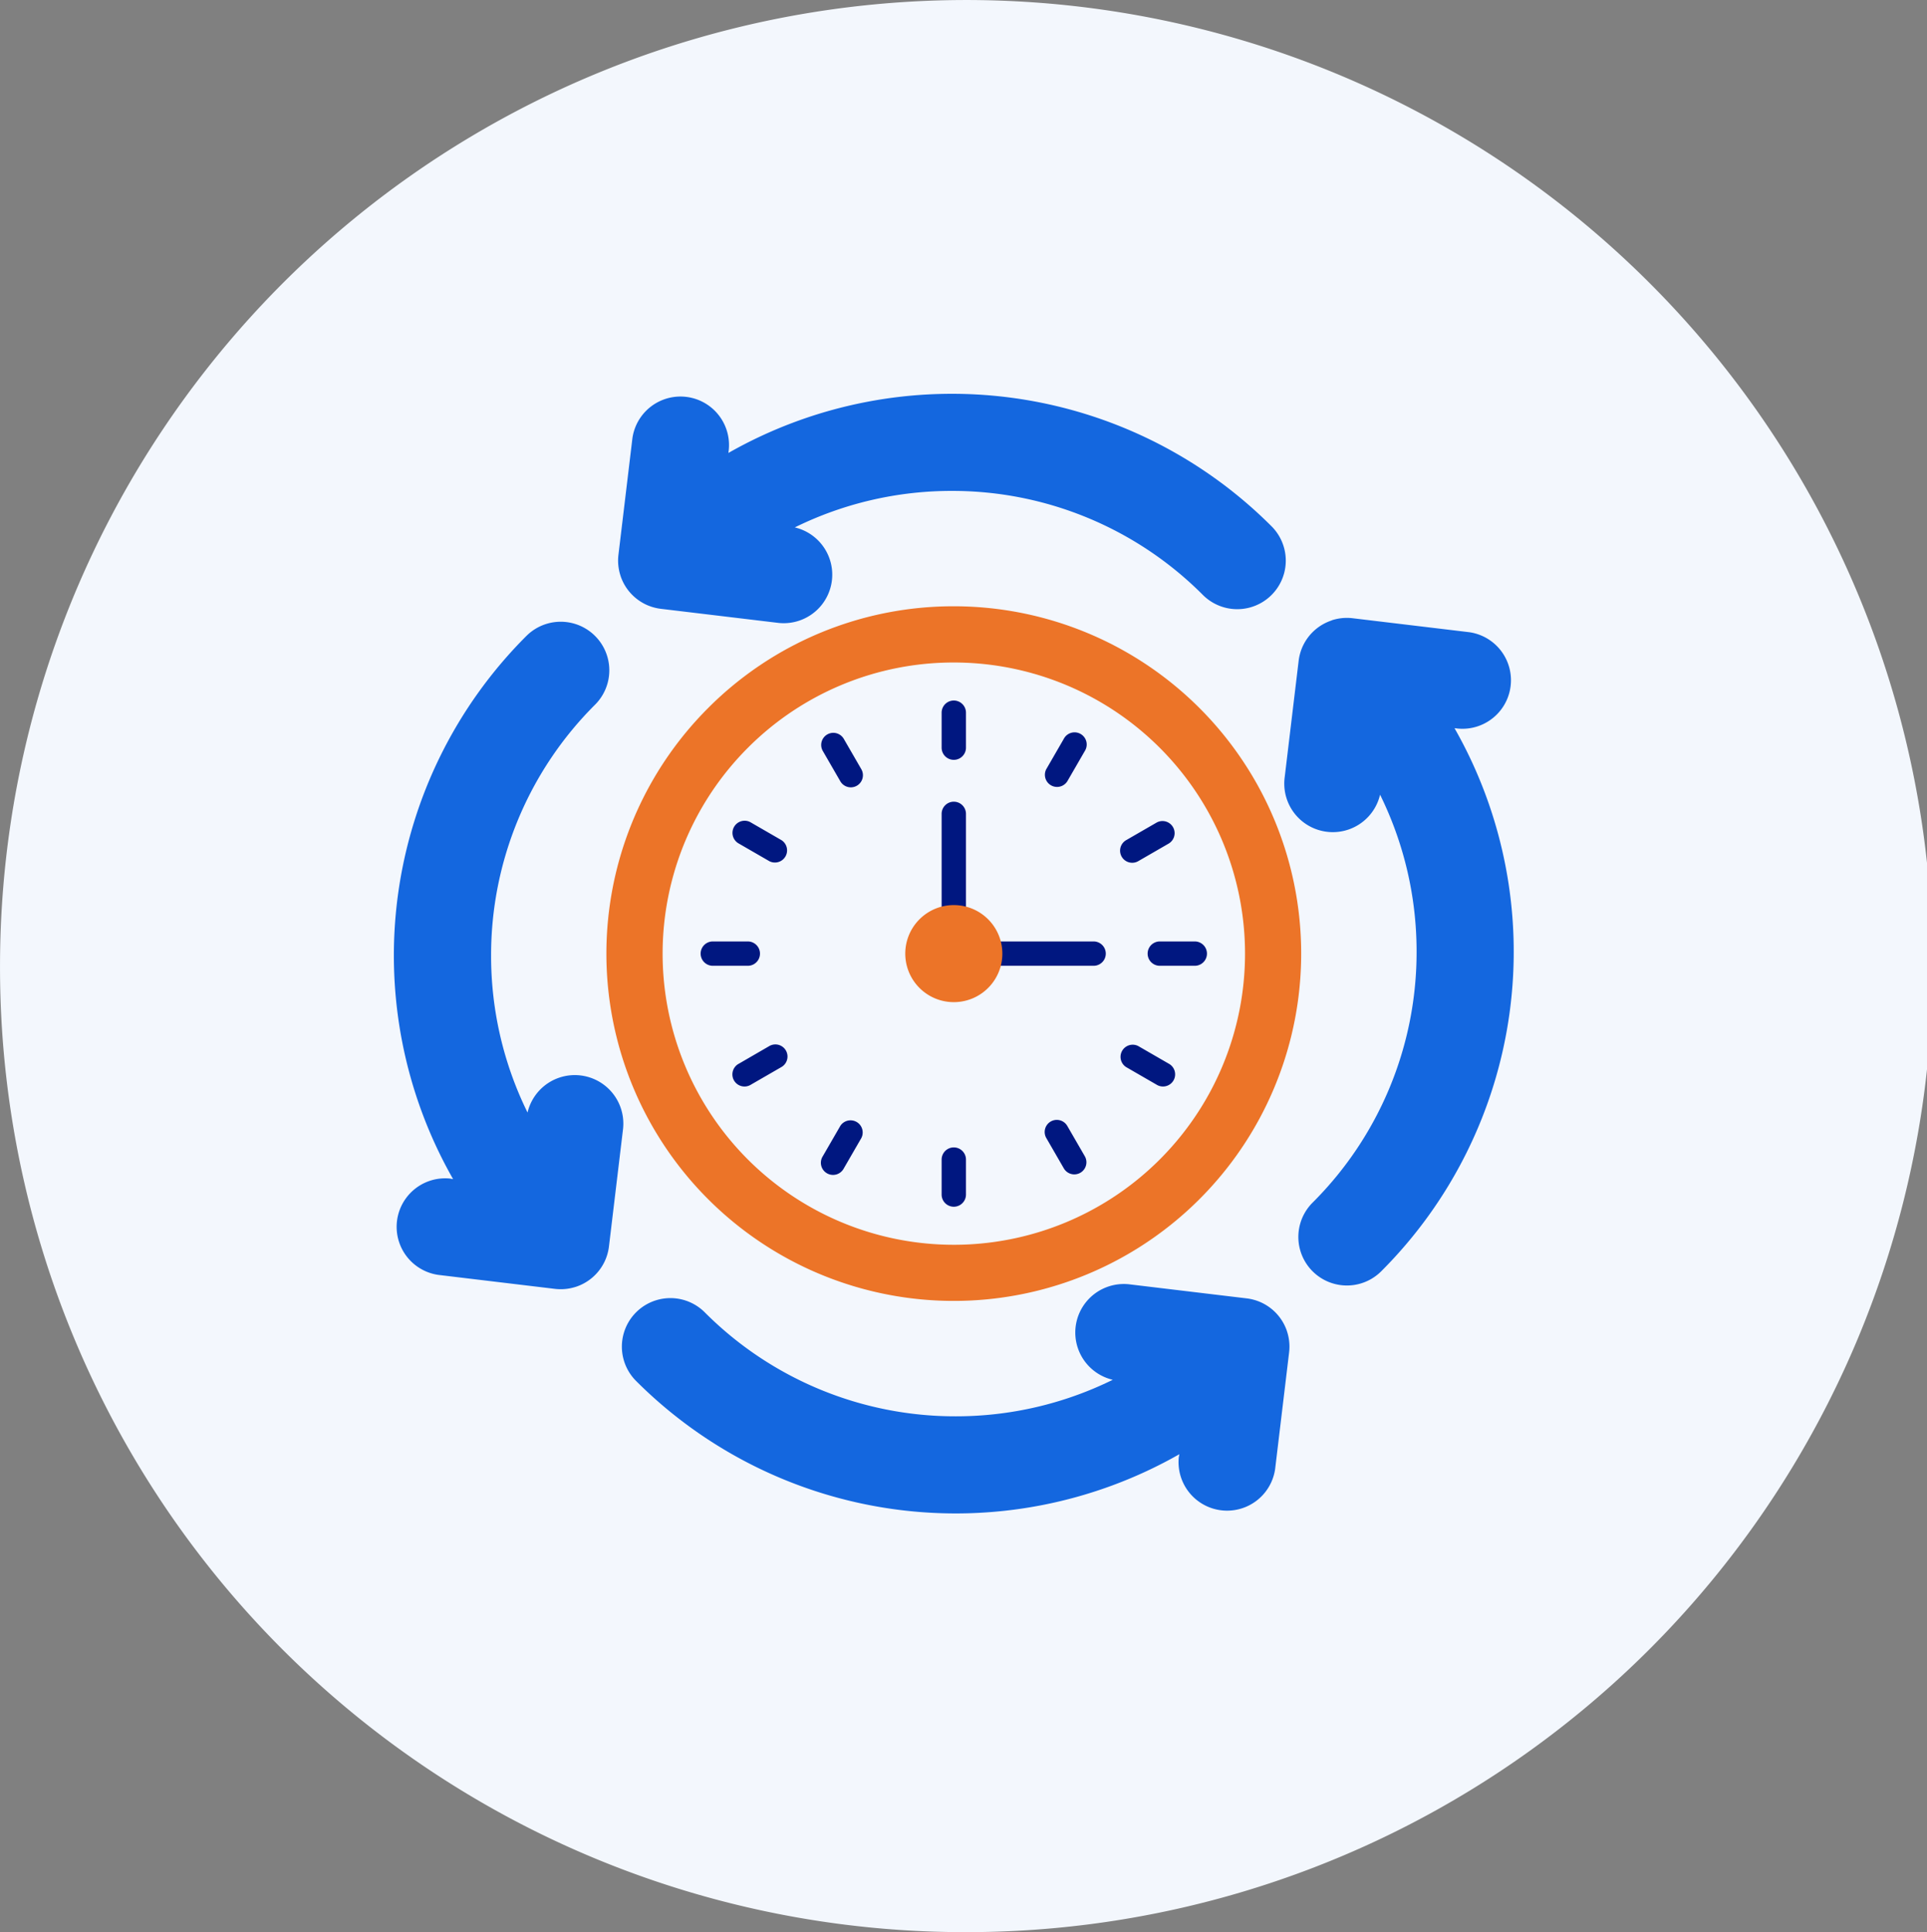
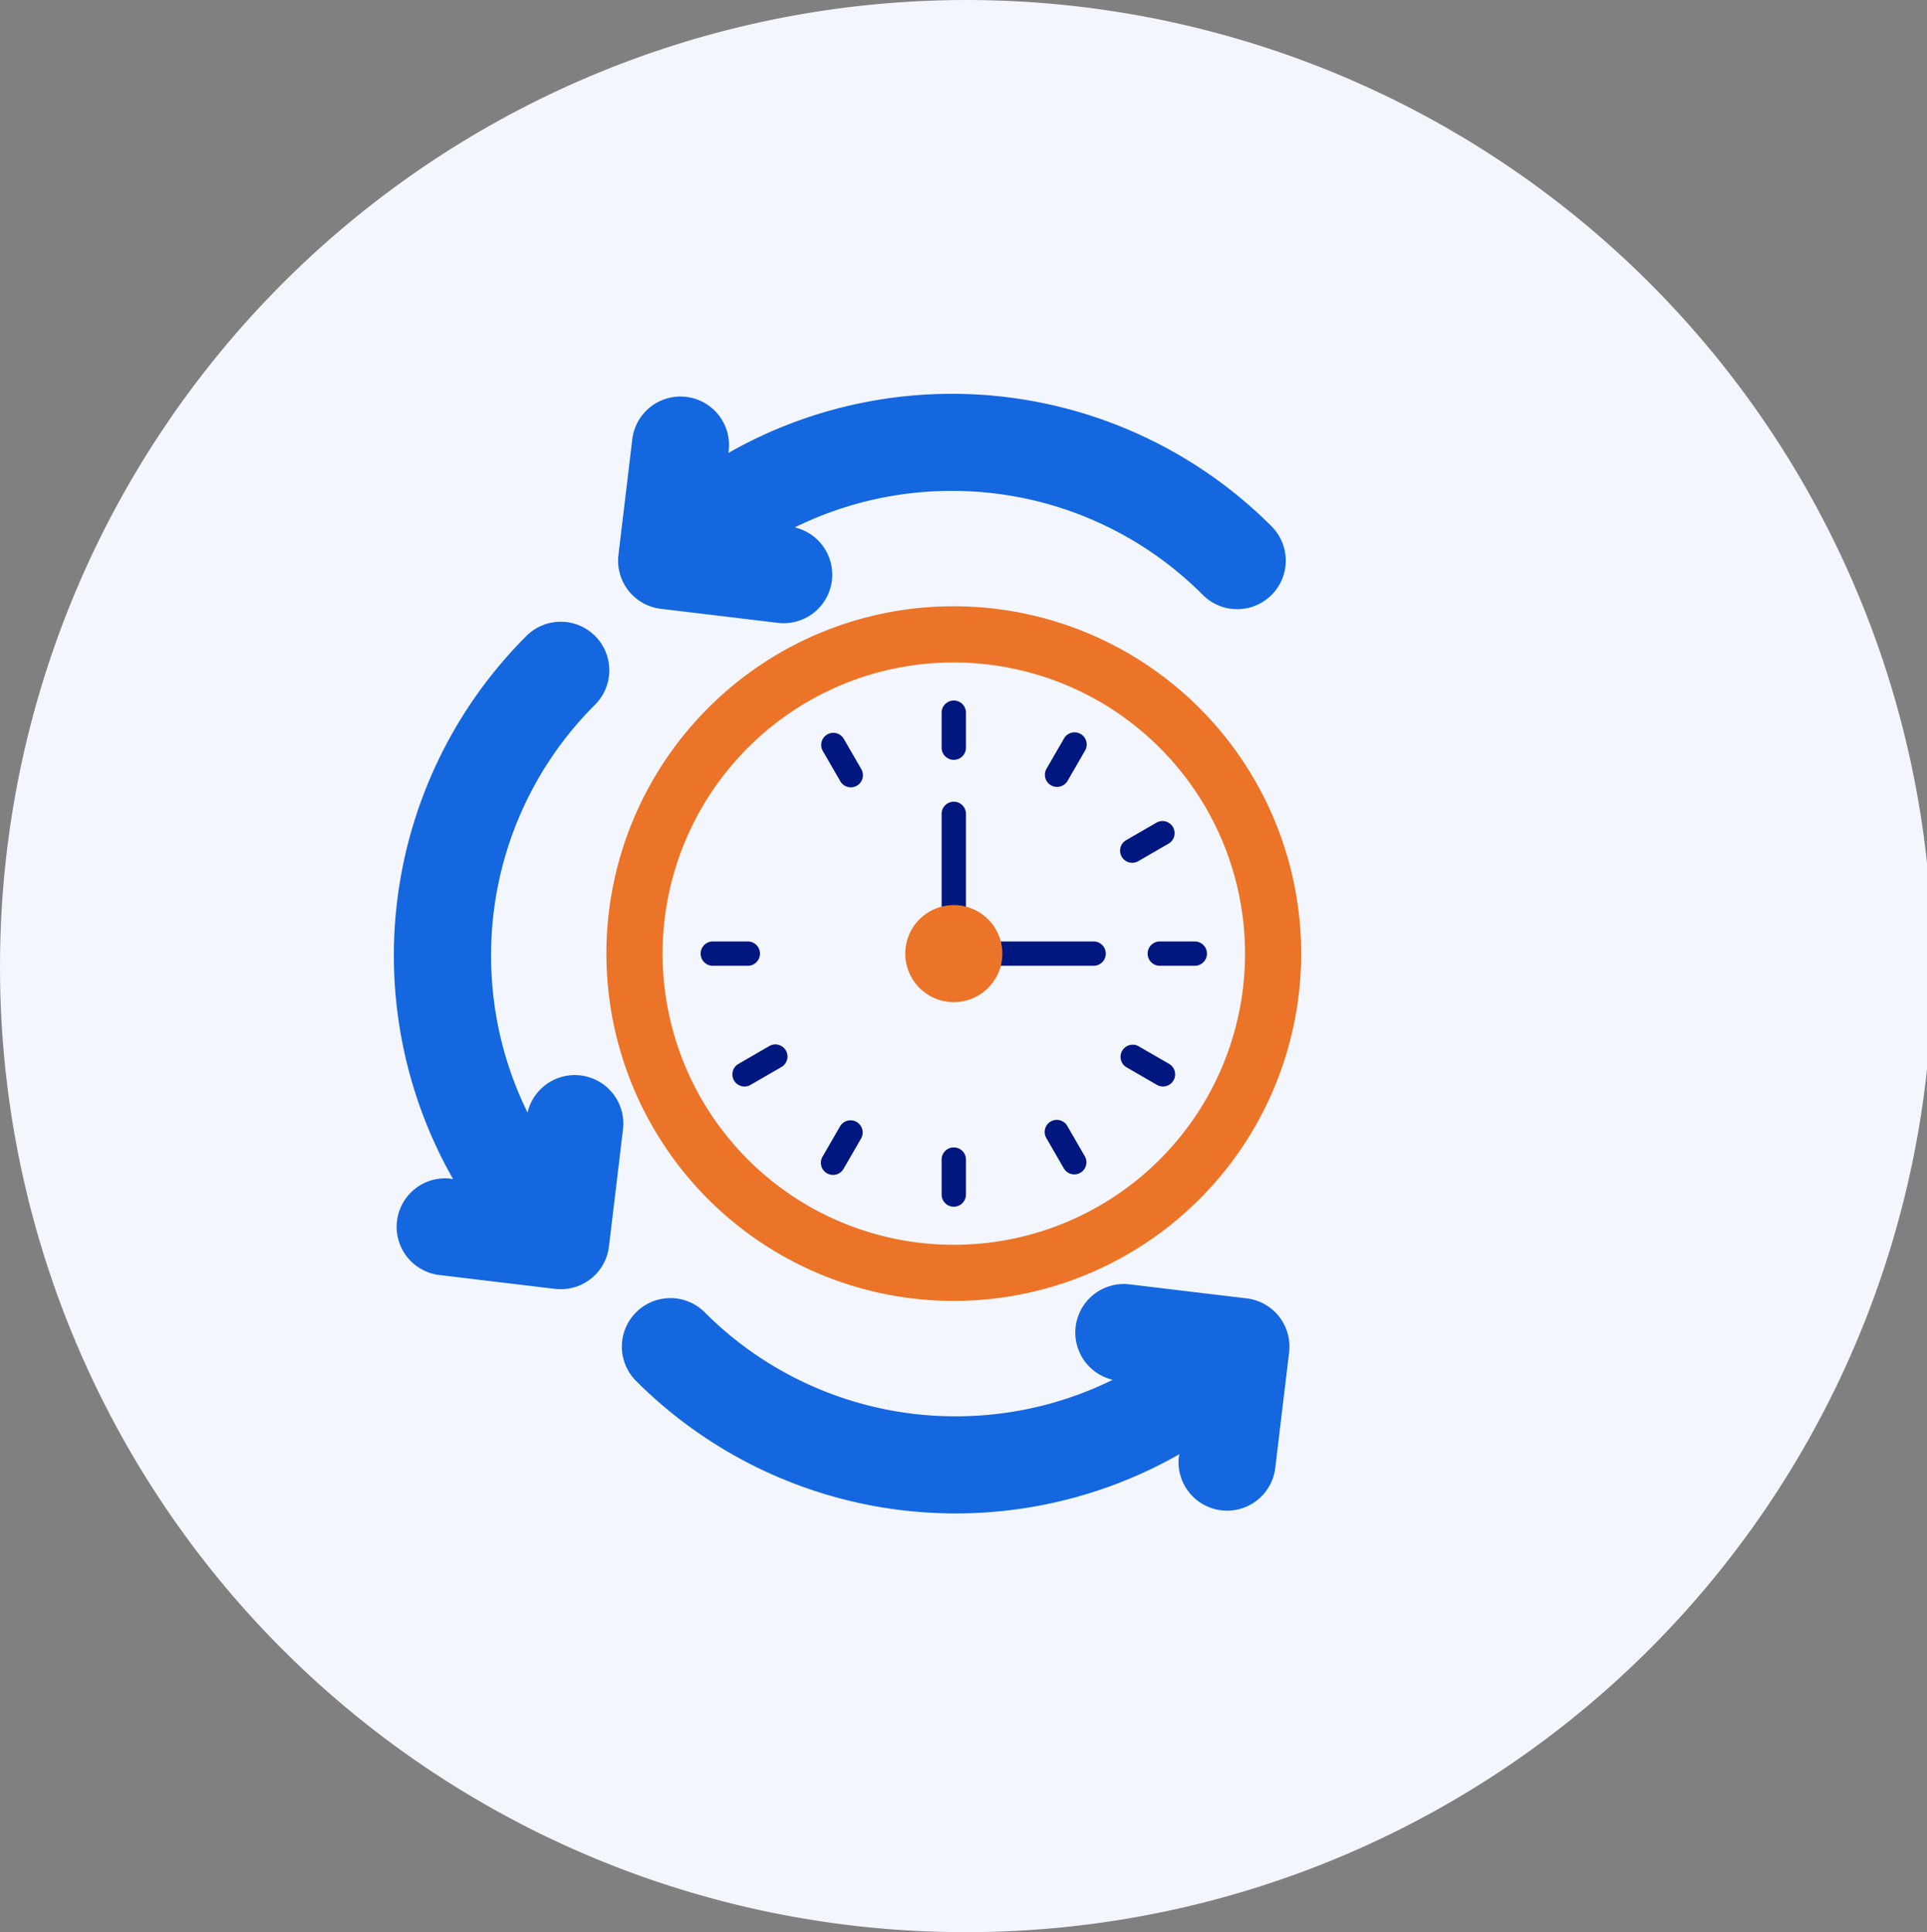
<svg xmlns="http://www.w3.org/2000/svg" width="92.934" height="93.201" viewBox="0 0 92.934 93.201">
  <rect x="0" y="0" width="92.934" height="93.201" fill="#808080" stroke="none" />
  <g id="Groupe_5460" data-name="Groupe 5460" transform="translate(0 0)">
    <path id="Tracé_924" data-name="Tracé 924" d="M519.9,322.416a46.6,46.6,0,1,0-46.467-46.6,46.534,46.534,0,0,0,46.467,46.6" transform="translate(-473.432 -229.215)" fill="#f3f7fd" />
    <g id="Layer_x0020_1" transform="translate(18.999 19)">
      <g id="_380759200">
        <path id="_380760808" d="M56.169,39.414a16.754,16.754,0,1,1-11.847,4.907,16.7,16.7,0,0,1,11.847-4.907Z" transform="translate(-29.169 -29.169)" fill="#ec7428" />
        <path id="_380760592" d="M46.308,13.352a21.787,21.787,0,0,1,26.2,3.533A2.341,2.341,0,0,1,69.2,20.2,17.051,17.051,0,0,0,57.09,15.179v0a17.094,17.094,0,0,0-7.573,1.761,2.341,2.341,0,0,1-.841,4.6l-5.624-.674a2.345,2.345,0,0,1-.376-.078,2.312,2.312,0,0,1-.356-.136v0h0l-.018-.009a2.344,2.344,0,0,1-1.186-1.355h0v0h0c0-.012-.008-.025-.011-.037a2.357,2.357,0,0,1-.094-.984l.674-5.624a2.341,2.341,0,0,1,4.648.555l-.019.159Z" transform="translate(-30.185 -10.499)" fill="#1467df" />
        <path id="_380760424" d="M13.352,68.412a21.787,21.787,0,0,1,3.533-26.2A2.341,2.341,0,0,1,20.2,45.524a17.051,17.051,0,0,0-5.016,12.106h0A17.094,17.094,0,0,0,16.942,65.2a2.341,2.341,0,0,1,4.6.841l-.674,5.624a2.345,2.345,0,0,1-.078.376,2.312,2.312,0,0,1-.136.356h0v0h0l-.009.018a2.344,2.344,0,0,1-1.355,1.186h0l-.037.011a2.357,2.357,0,0,1-.984.094l-5.624-.674a2.341,2.341,0,0,1,.555-4.648Z" transform="translate(-10.499 -30.534)" fill="#1467df" />
        <path id="_380760568" d="M68.412,139.9a21.787,21.787,0,0,1-26.2-3.533,2.341,2.341,0,0,1,3.311-3.311,17.051,17.051,0,0,0,12.106,5.016v0A17.094,17.094,0,0,0,65.2,136.31a2.341,2.341,0,0,1,.841-4.6l5.624.674a2.344,2.344,0,0,1,.376.078,2.312,2.312,0,0,1,.356.136v0h0l.018.009a2.344,2.344,0,0,1,1.186,1.355h0v0h0c0,.012.008.025.011.037a2.357,2.357,0,0,1,.094.984l-.674,5.624a2.341,2.341,0,0,1-4.648-.555Z" transform="translate(-30.534 -88.753)" fill="#1467df" />
-         <path id="_380760856" d="M139.9,46.308a21.787,21.787,0,0,1-3.533,26.2,2.341,2.341,0,0,1-3.311-3.311,17.051,17.051,0,0,0,5.016-12.105h0a17.094,17.094,0,0,0-1.761-7.573,2.341,2.341,0,0,1-4.6-.841l.674-5.624a2.344,2.344,0,0,1,.078-.376,2.312,2.312,0,0,1,.136-.356h0v0h0l.009-.018a2.344,2.344,0,0,1,1.355-1.186h0L134,41.1a2.357,2.357,0,0,1,.984-.094l5.624.674a2.341,2.341,0,0,1-.555,4.648l-.159-.019Z" transform="translate(-88.753 -30.185)" fill="#1467df" />
        <path id="_380760616" d="M61.109,47.065a14.044,14.044,0,1,1-9.93,4.113A14,14,0,0,1,61.109,47.065Z" transform="translate(-34.108 -34.108)" fill="#f3f7fd" />
        <g id="Groupe_4840" data-name="Groupe 4840" transform="translate(14.791 14.791)">
          <path id="_380759584" d="M86.216,52.829a.587.587,0,1,0-1.174,0v1.688a.587.587,0,1,0,1.174,0Z" transform="translate(-73.42 -52.242)" fill="#001780" />
          <path id="_380760040" d="M101,57.519a.586.586,0,1,0-1.013-.587l-.844,1.461a.586.586,0,0,0,1.013.587Z" transform="translate(-82.474 -55.081)" fill="#001780" />
          <path id="_380759920" d="M111.667,69.74a.584.584,0,1,0-.582-1.013l-1.461.844a.584.584,0,0,0,.582,1.013Z" transform="translate(-89.102 -62.835)" fill="#001780" />
          <path id="_380760016" d="M115.354,86.216a.587.587,0,1,0,0-1.174h-1.687a.587.587,0,1,0,0,1.174Z" transform="translate(-91.523 -73.42)" fill="#001780" />
          <path id="_380759680" d="M111.081,101a.586.586,0,1,0,.587-1.013l-1.461-.844a.586.586,0,0,0-.587,1.013Z" transform="translate(-89.1 -82.474)" fill="#001780" />
          <path id="_380759872" d="M99.99,111.667a.584.584,0,1,0,1.013-.582l-.844-1.461a.584.584,0,0,0-1.013.582Z" transform="translate(-82.476 -89.102)" fill="#001780" />
          <path id="_380759992" d="M85.042,115.354a.587.587,0,1,0,1.174,0v-1.687a.587.587,0,1,0-1.174,0Z" transform="translate(-73.42 -91.523)" fill="#001780" />
          <path id="_380759704" d="M68.725,111.081a.586.586,0,1,0,1.013.587l.844-1.461a.586.586,0,0,0-1.013-.587Z" transform="translate(-62.833 -89.1)" fill="#001780" />
          <path id="_380759968" d="M56.936,99.99A.584.584,0,1,0,57.519,101l1.461-.844a.584.584,0,0,0-.582-1.013Z" transform="translate(-55.084 -82.476)" fill="#001780" />
          <path id="_380760136" d="M52.829,85.042a.587.587,0,1,0,0,1.174h1.688a.587.587,0,1,0,0-1.174Z" transform="translate(-52.242 -73.42)" fill="#001780" />
-           <path id="_380759944" d="M57.519,68.725a.586.586,0,1,0-.587,1.013l1.461.844a.586.586,0,0,0,.587-1.013Z" transform="translate(-55.081 -62.833)" fill="#001780" />
          <path id="_380759176" d="M69.74,56.936a.584.584,0,1,0-1.013.582l.844,1.461a.584.584,0,0,0,1.013-.582Z" transform="translate(-62.835 -55.084)" fill="#001780" />
          <path id="_380759128" d="M85.042,71.588a.587.587,0,1,0,1.174,0V66.6a.587.587,0,0,0-1.174,0Z" transform="translate(-73.42 -61.132)" fill="#001780" />
          <path id="_380759032" d="M90.579,85.042a.587.587,0,0,0,0,1.174h4.989a.587.587,0,0,0,0-1.174Z" transform="translate(-76.616 -73.42)" fill="#001780" />
        </g>
        <path id="_380758960" d="M82.433,80.092a2.341,2.341,0,1,1-1.655.686A2.334,2.334,0,0,1,82.433,80.092Z" transform="translate(-55.433 -55.433)" fill="#ec7428" />
      </g>
    </g>
  </g>
</svg>